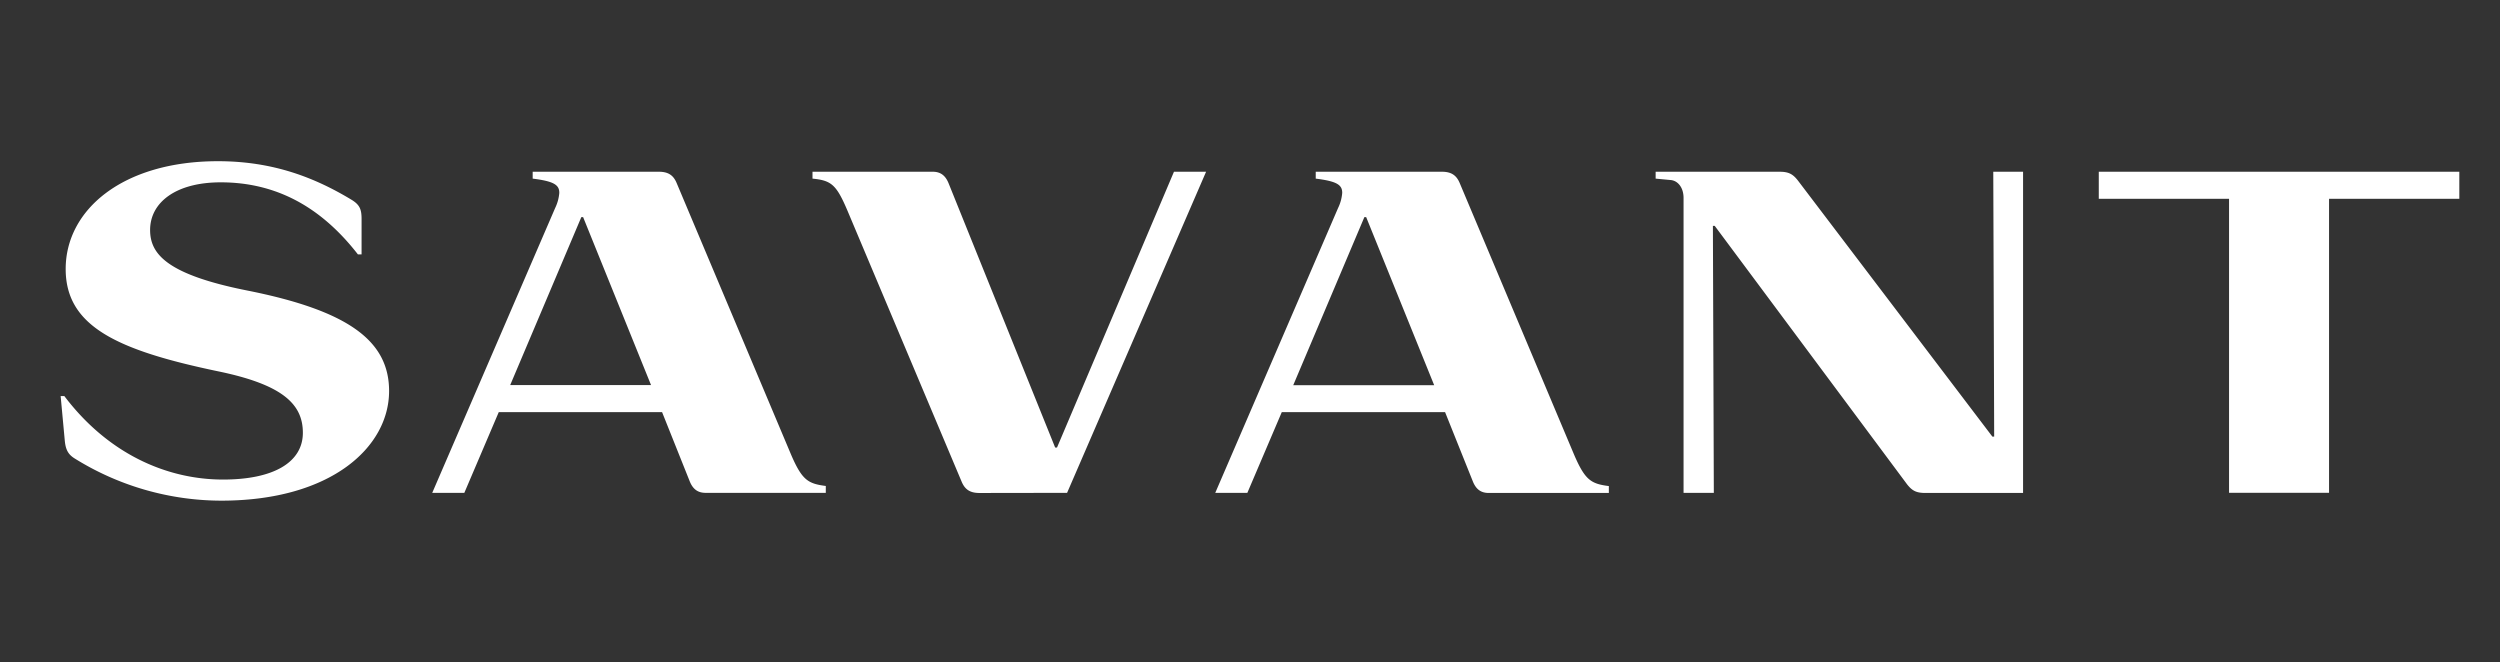
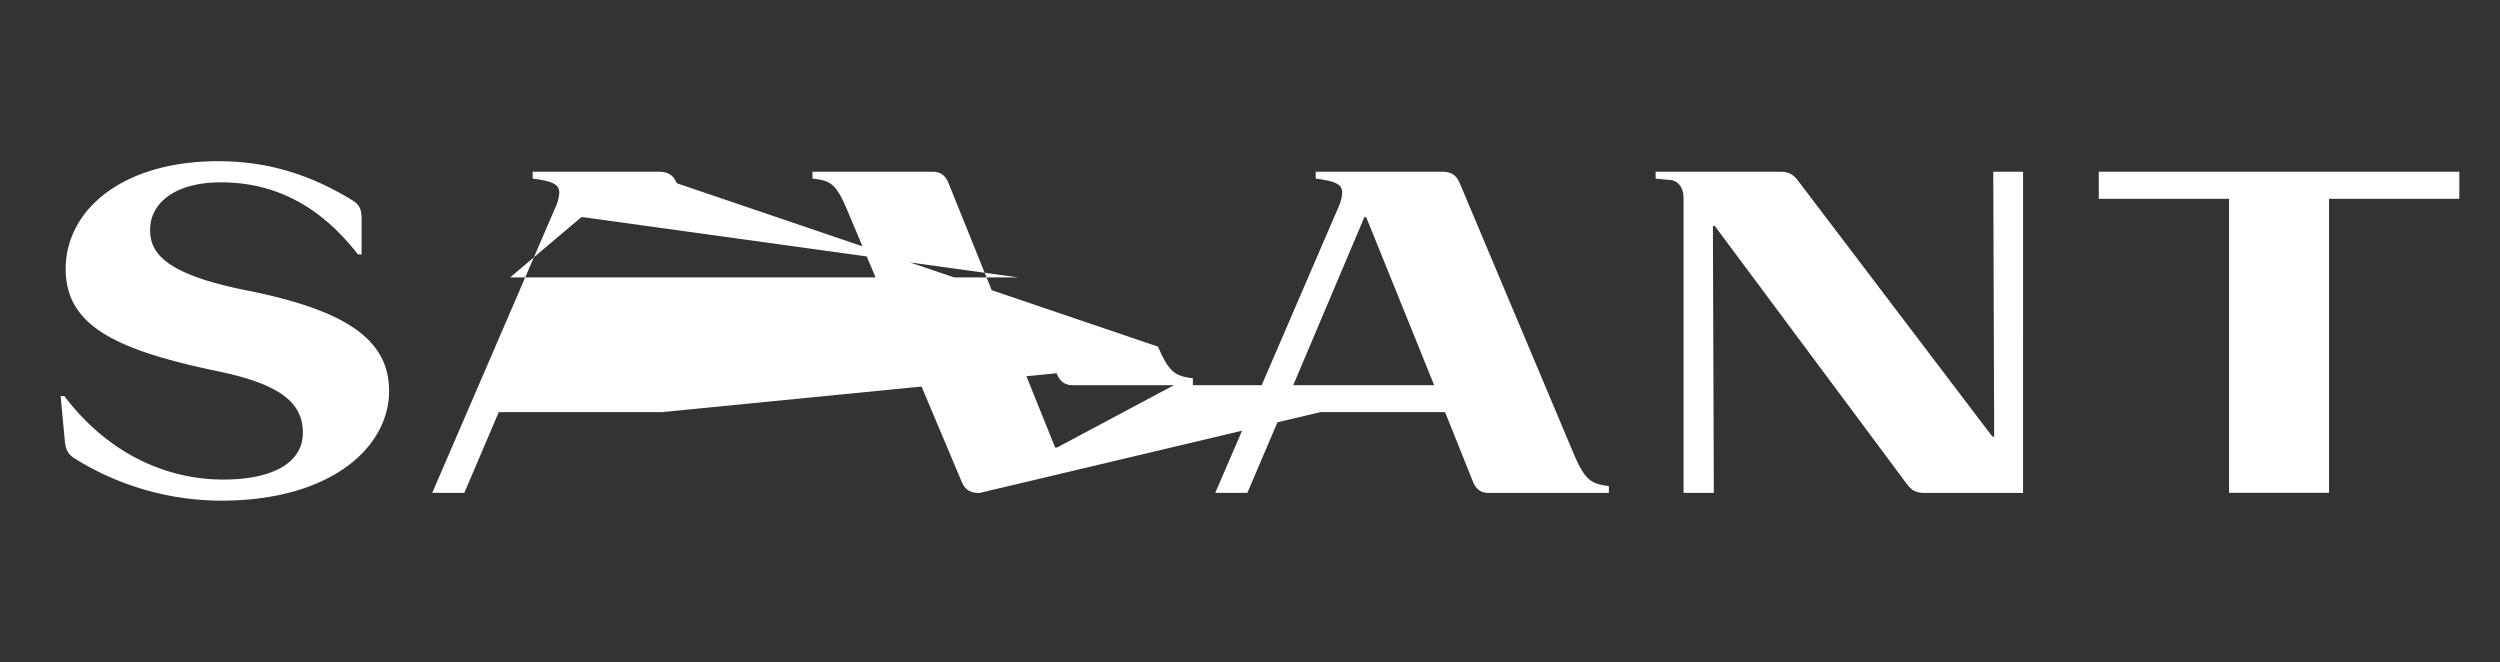
<svg xmlns="http://www.w3.org/2000/svg" id="Layer_1" data-name="Layer 1" viewBox="0 0 944 250">
  <rect x="0" y="0" width="944" height="250" fill="#333333" stroke="none" />
  <defs>
    <style>.cls-1{fill:#fff;}</style>
  </defs>
  <title>savant-white</title>
-   <path class="cls-1" d="M792.5,64.85V75.07h49.19v111h37.76v-111h49.19V64.85Zm-72.41,118c1.91,2.43,3.46,3.29,6.93,3.29h36.89V64.85H752.66l.34,100h-.69L678.87,68.14c-1.91-2.42-3.47-3.29-6.93-3.29H625.17v2.6l5.54.52c2.77.17,5,2.77,5,6.76V186.1h11.43l-.35-100.81h.69Zm-164-1.21c1.21,3.12,3.11,4.5,6.06,4.5H607.5v-2.6c-6.75-.86-9-2.25-13.16-11.95L551.21,69.18c-1.22-2.94-3.12-4.33-6.76-4.33H496.82v2.6c8.14,1,10,2.42,10,5.37a15.83,15.83,0,0,1-1.56,5.72L458.88,186.1H471l13-30.48h61.66Zm-14.55-36.2H488.33L515.18,82h.69ZM402.93,186.1,455.42,64.85H443.29L399.12,169h-.69L358.25,69.36c-1.22-3.12-3.12-4.51-6.07-4.51H306.8v2.6c7.1.69,9,2.25,13.16,12l43.13,102.37c1.22,2.95,3.12,4.33,6.76,4.33Zm-142.55-4.5c1.21,3.12,3.12,4.5,6.06,4.5h45.38v-2.6c-6.75-.86-9-2.25-13.16-11.95L255.53,69.18c-1.21-2.94-3.12-4.33-6.76-4.33H201.14v2.6c8.14,1,10.05,2.42,10.05,5.37a16,16,0,0,1-1.56,5.72L163.21,186.1h12.12l13-30.48H250Zm-14.55-36.2H192.65L219.5,82h.69ZM83.53,189.05c41.57,0,63.39-20.27,63.39-41.4,0-18.88-15.24-30.31-53.52-37.94-30.49-6.06-36.72-13.85-36.72-22.86,0-10.39,9.7-18,26.67-18,21,0,37.94,9.36,51.79,27.2h1.39V82.69c0-3.64-.69-5.37-3.81-7.27-13.51-8.15-29.28-14.55-50.41-14.55-36,0-57.51,18.36-57.51,40.7,0,21.66,19.41,30.66,57.51,38.63,24.25,5,32.05,12.3,32.05,23.21,0,11.09-10.92,17.67-30.14,17.67-20.61,0-43-9.18-59.93-31.53H22.9l1.56,16.81c.34,3.63,1.38,5.36,4,6.92a105,105,0,0,0,55.09,15.77" />
+   <path class="cls-1" d="M792.5,64.85V75.07h49.19v111h37.76v-111h49.19V64.85Zm-72.41,118c1.91,2.43,3.46,3.29,6.93,3.29h36.89V64.85H752.66l.34,100h-.69L678.87,68.14c-1.91-2.42-3.47-3.29-6.93-3.29H625.17v2.6l5.54.52c2.77.17,5,2.77,5,6.76V186.1h11.43l-.35-100.81h.69Zm-164-1.21c1.21,3.12,3.11,4.5,6.06,4.5H607.5v-2.6c-6.75-.86-9-2.25-13.16-11.95L551.21,69.18c-1.22-2.94-3.12-4.33-6.76-4.33H496.82v2.6c8.14,1,10,2.42,10,5.37a15.83,15.83,0,0,1-1.56,5.72L458.88,186.1H471l13-30.48h61.66Zm-14.55-36.2H488.33L515.18,82h.69ZH443.29L399.12,169h-.69L358.25,69.36c-1.22-3.12-3.12-4.51-6.07-4.51H306.8v2.6c7.1.69,9,2.25,13.16,12l43.13,102.37c1.22,2.95,3.12,4.33,6.76,4.33Zm-142.55-4.5c1.21,3.12,3.12,4.5,6.06,4.5h45.38v-2.6c-6.75-.86-9-2.25-13.16-11.95L255.53,69.18c-1.21-2.94-3.12-4.33-6.76-4.33H201.14v2.6c8.14,1,10.05,2.42,10.05,5.37a16,16,0,0,1-1.56,5.72L163.21,186.1h12.12l13-30.48H250Zm-14.55-36.2H192.65L219.5,82h.69ZM83.53,189.05c41.57,0,63.39-20.27,63.39-41.4,0-18.88-15.24-30.31-53.52-37.94-30.49-6.06-36.72-13.85-36.72-22.86,0-10.39,9.7-18,26.67-18,21,0,37.94,9.36,51.79,27.2h1.39V82.69c0-3.64-.69-5.37-3.81-7.27-13.51-8.15-29.28-14.55-50.41-14.55-36,0-57.51,18.36-57.51,40.7,0,21.66,19.41,30.66,57.51,38.63,24.25,5,32.05,12.3,32.05,23.21,0,11.09-10.92,17.67-30.14,17.67-20.61,0-43-9.18-59.93-31.53H22.9l1.56,16.81c.34,3.63,1.38,5.36,4,6.92a105,105,0,0,0,55.09,15.77" />
</svg>